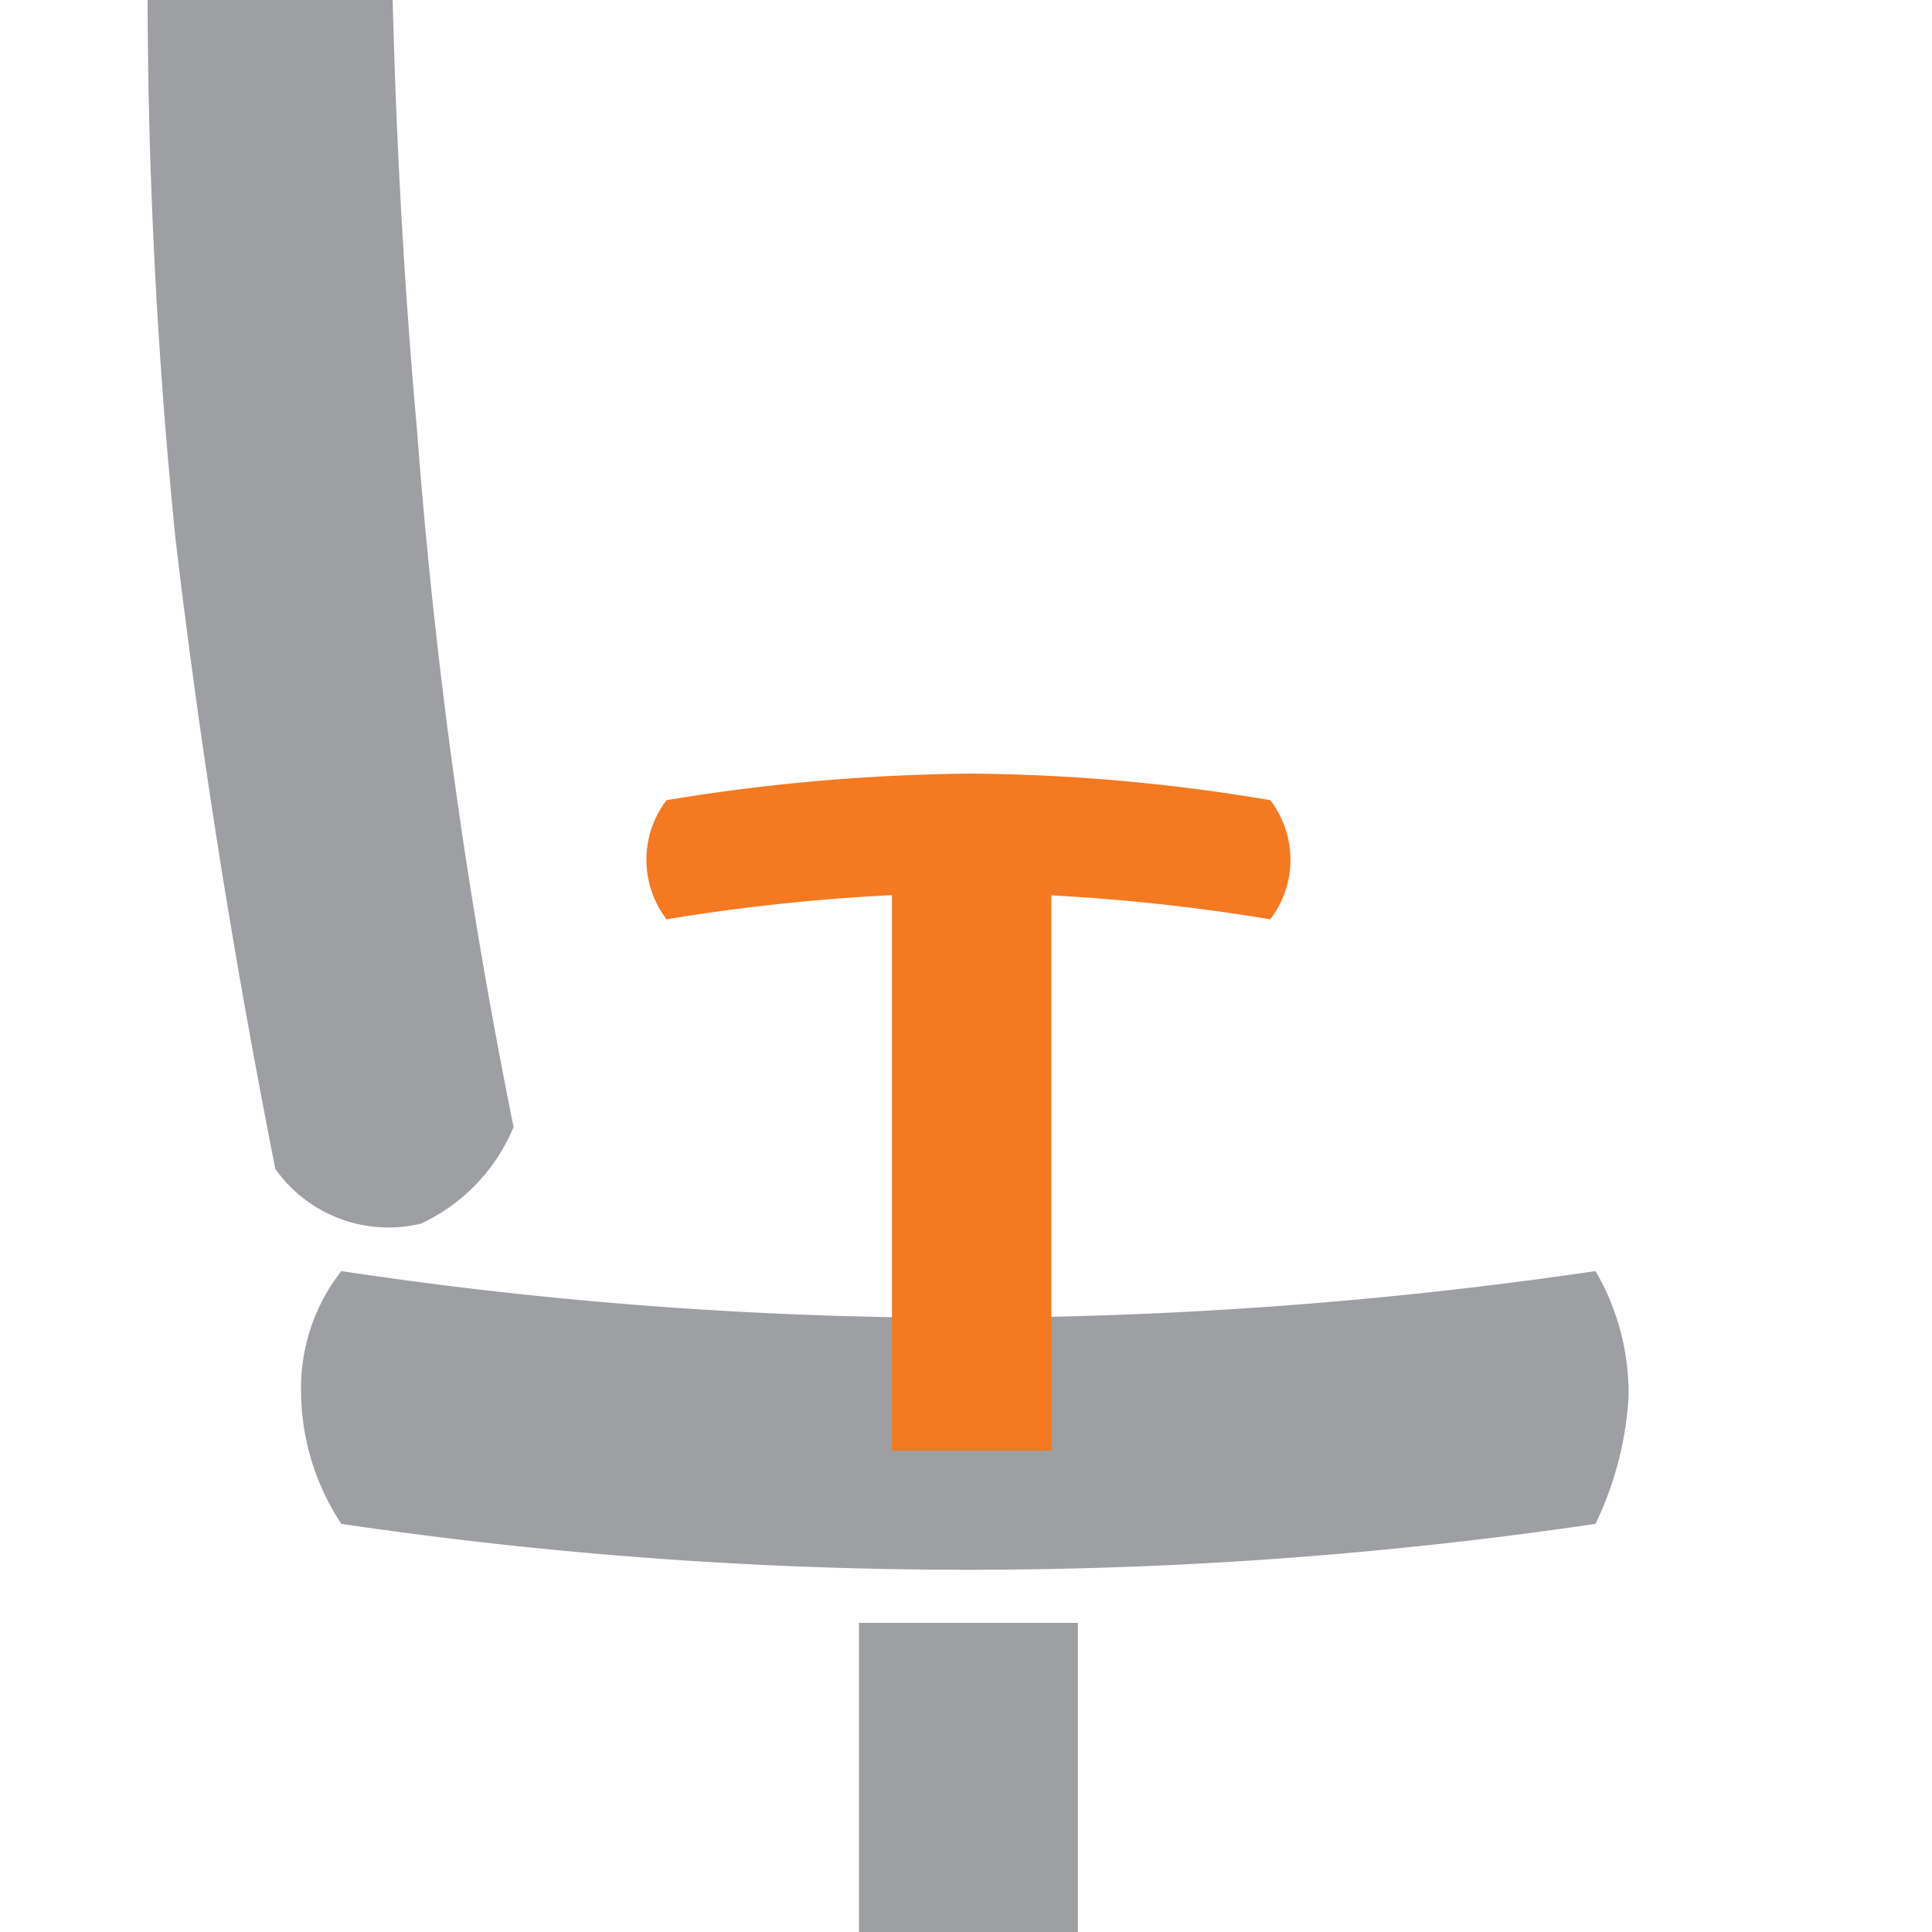
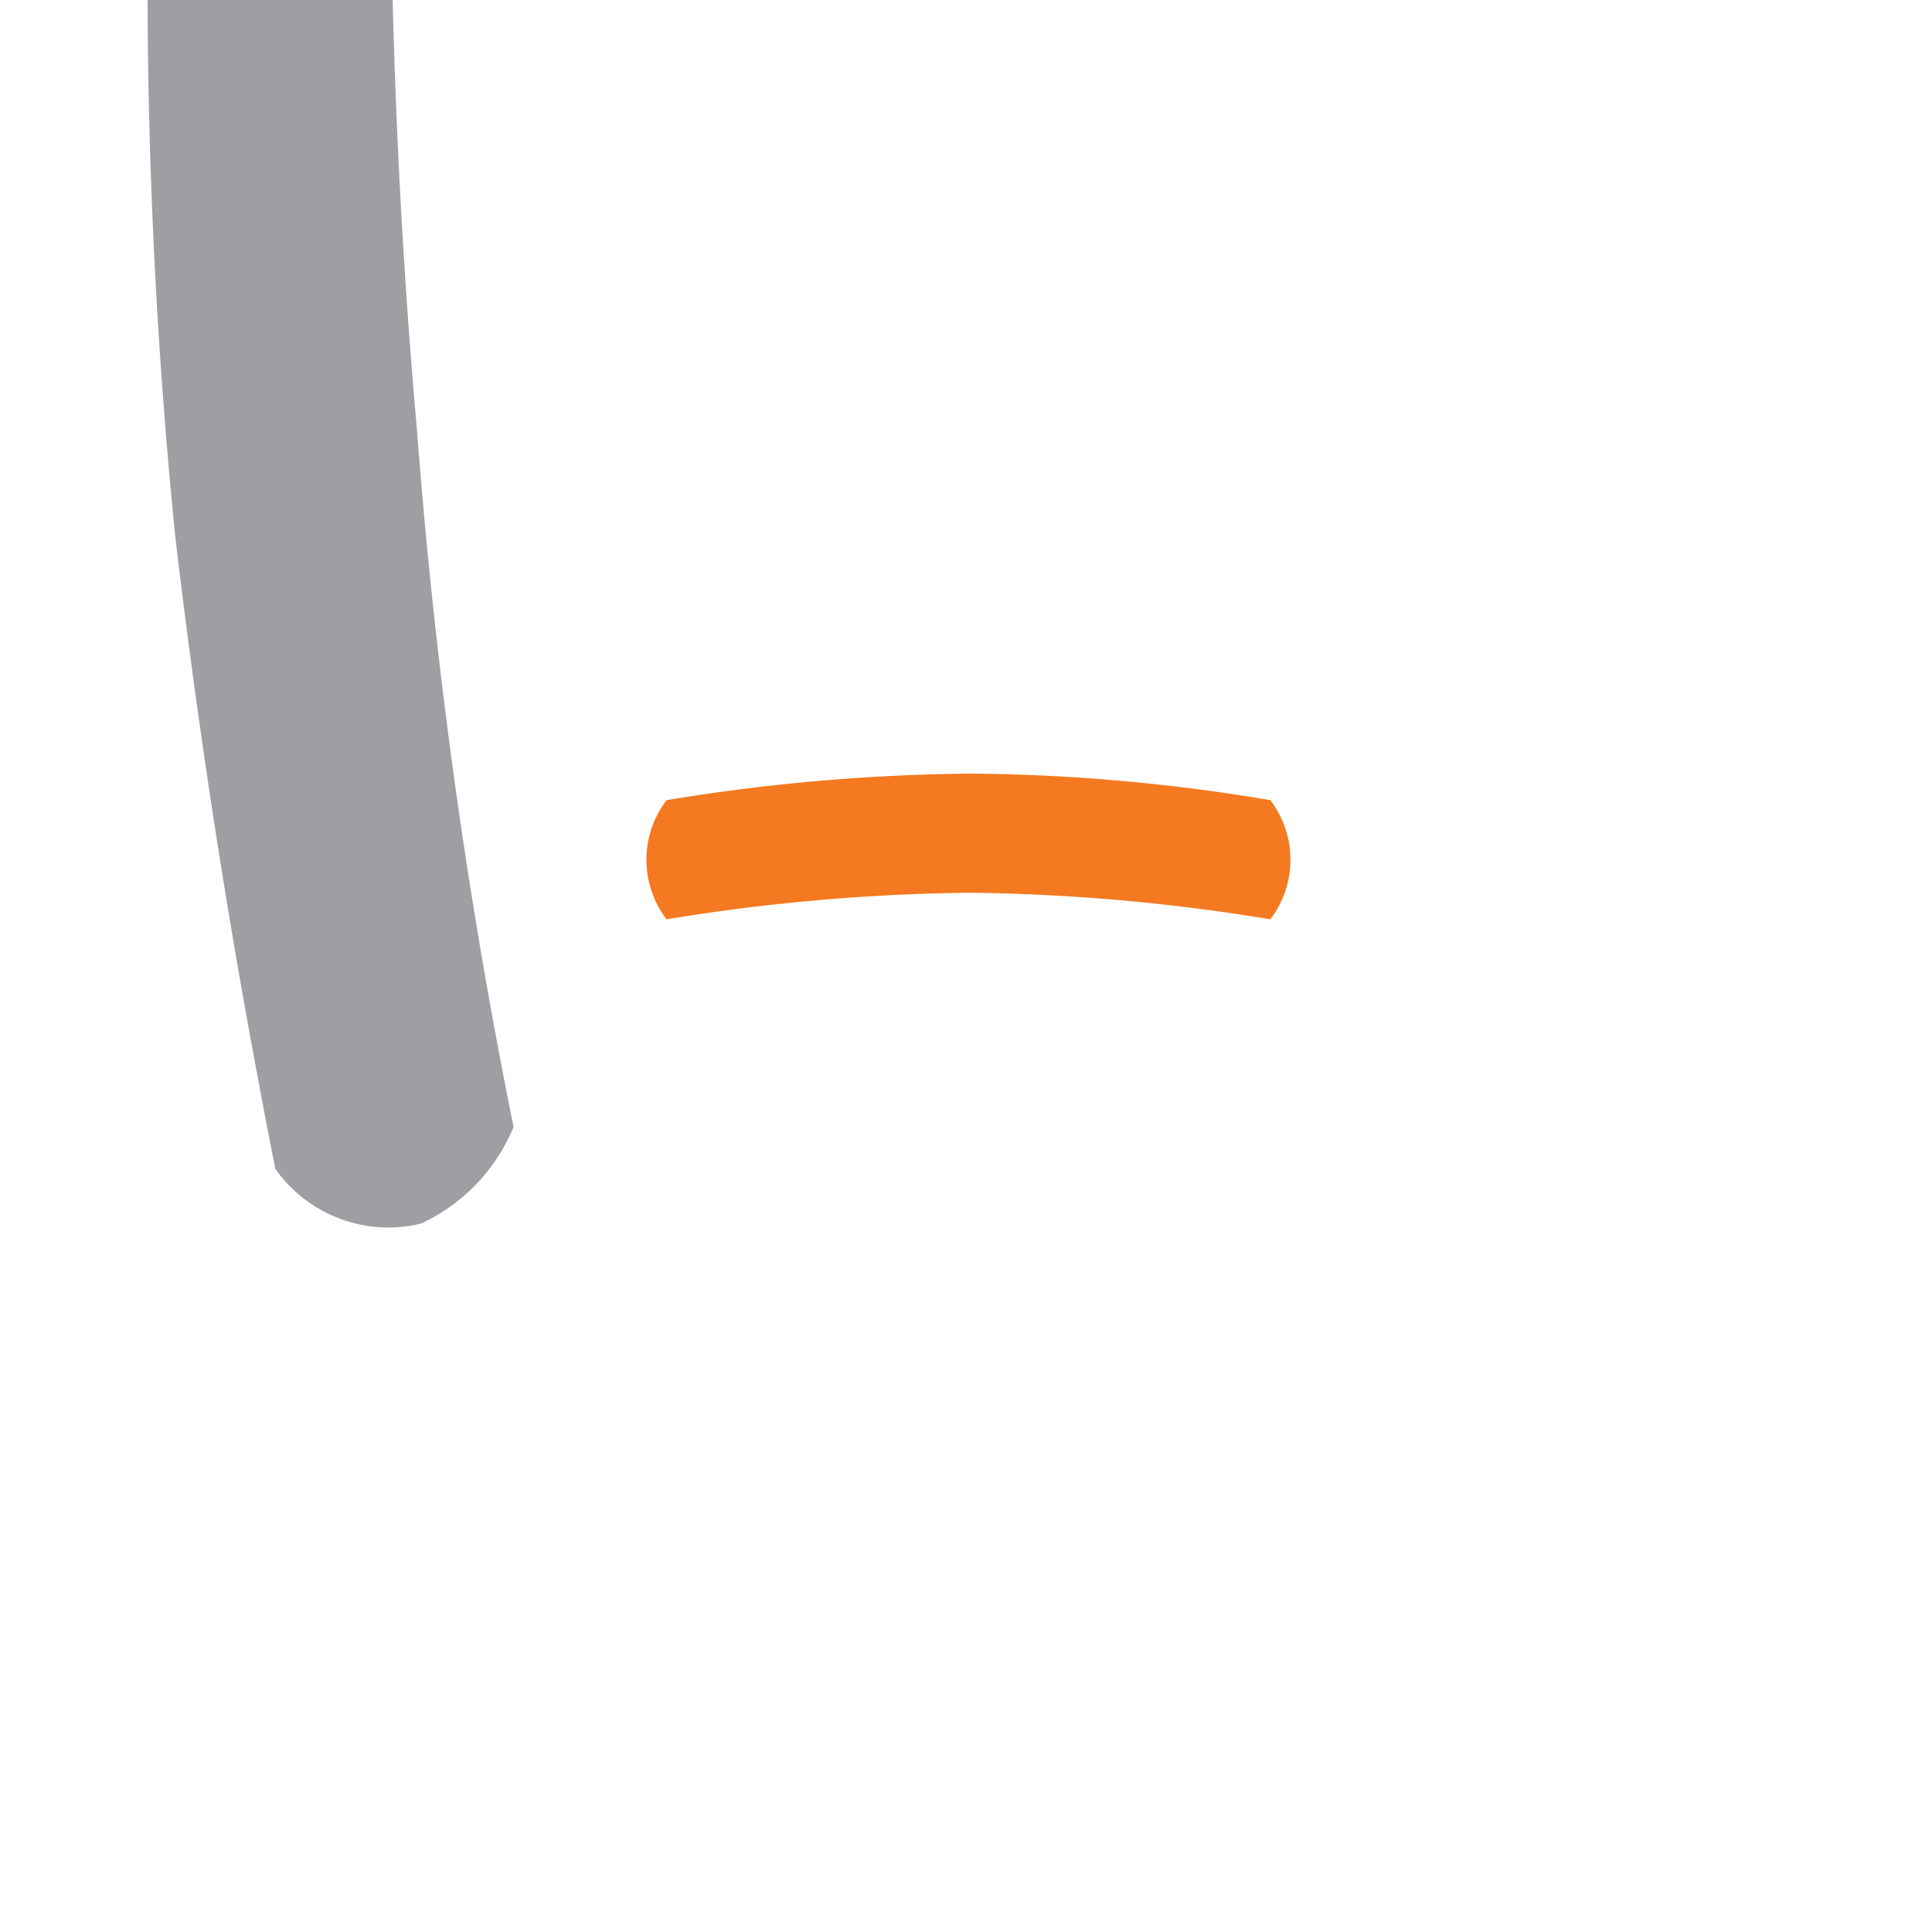
<svg xmlns="http://www.w3.org/2000/svg" id="Слой_1" data-name="Слой 1" viewBox="0 0 24 24">
  <defs>
    <style>.cls-1{fill:#9d9fa2;}.cls-2{fill:#f47920;}</style>
  </defs>
-   <rect class="cls-1" x="10.67" y="20.16" width="2.72" height="4.92" />
-   <path class="cls-1" d="M4.24,18.93a3,3,0,0,1-.5-1.65,2.35,2.35,0,0,1,.5-1.49,51.93,51.93,0,0,0,7.67.58,54.43,54.43,0,0,0,7.91-.58,3,3,0,0,1,.41,1.57,4.21,4.21,0,0,1-.41,1.57A53.38,53.38,0,0,1,12,19.5,53.19,53.19,0,0,1,4.24,18.93Z" />
  <path class="cls-1" d="M6.38,14A2.29,2.29,0,0,1,5.23,15.2a1.72,1.72,0,0,1-1.81-.68c-.33-1.68-.83-4.36-1.24-7.83a68.37,68.37,0,0,1-.33-8.4c1-.23,2-.34,3-.56,0,2.24.08,4.81.33,7.61A70.16,70.16,0,0,0,6.38,14Z" />
-   <rect class="cls-2" x="11.08" y="10.6" width="1.98" height="7.42" />
  <path class="cls-2" d="M15.78,9.94a1.22,1.22,0,0,1,0,1.48,24.46,24.46,0,0,0-3.71-.33,24.63,24.63,0,0,0-3.79.33,1.22,1.22,0,0,1,0-1.48,24.31,24.31,0,0,1,3.79-.33A23.23,23.23,0,0,1,15.78,9.94Z" />
</svg>